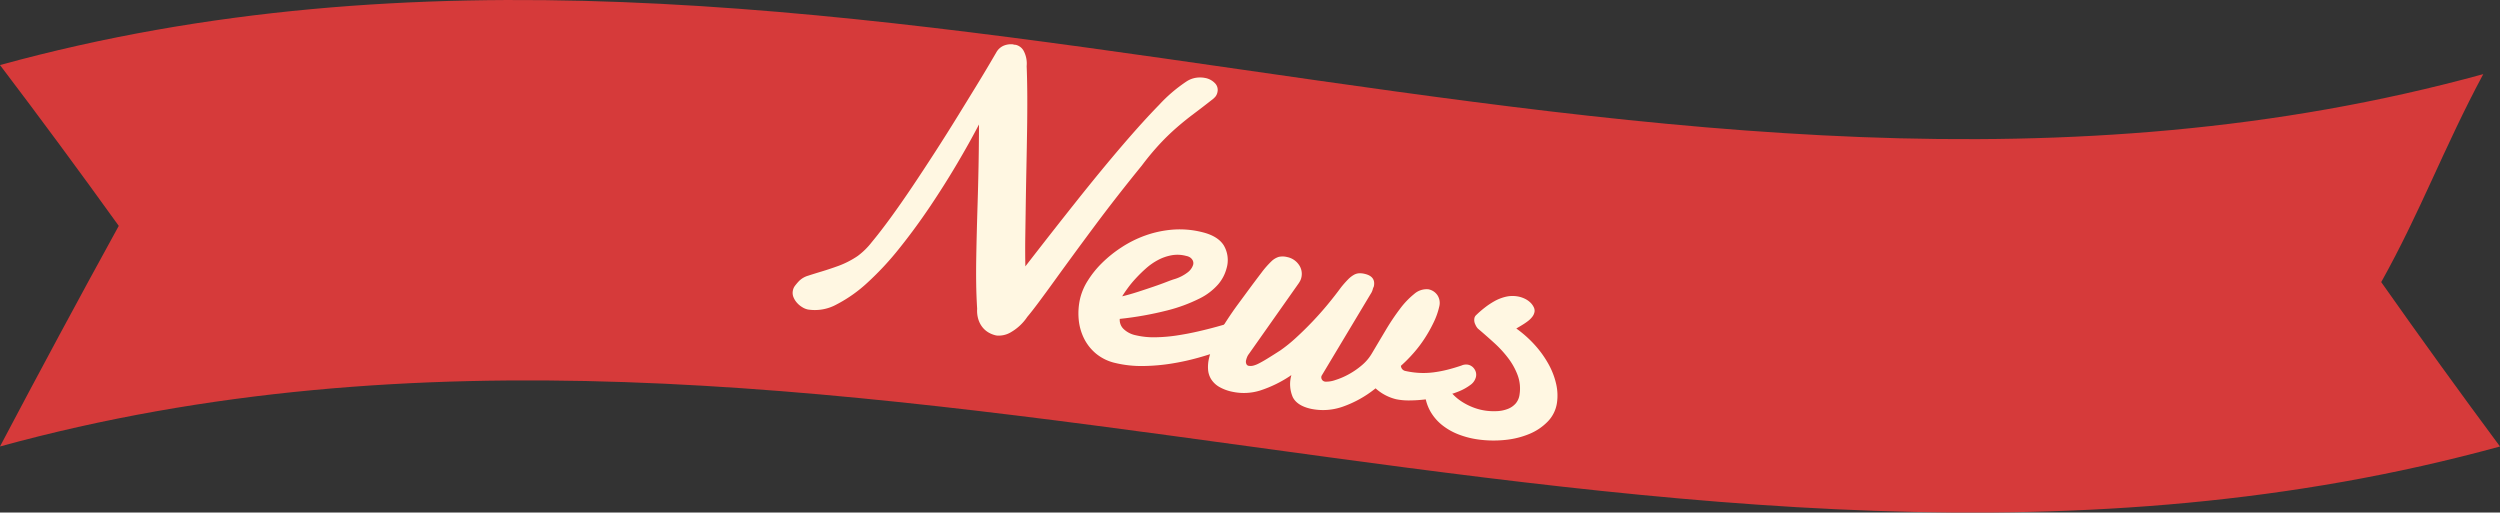
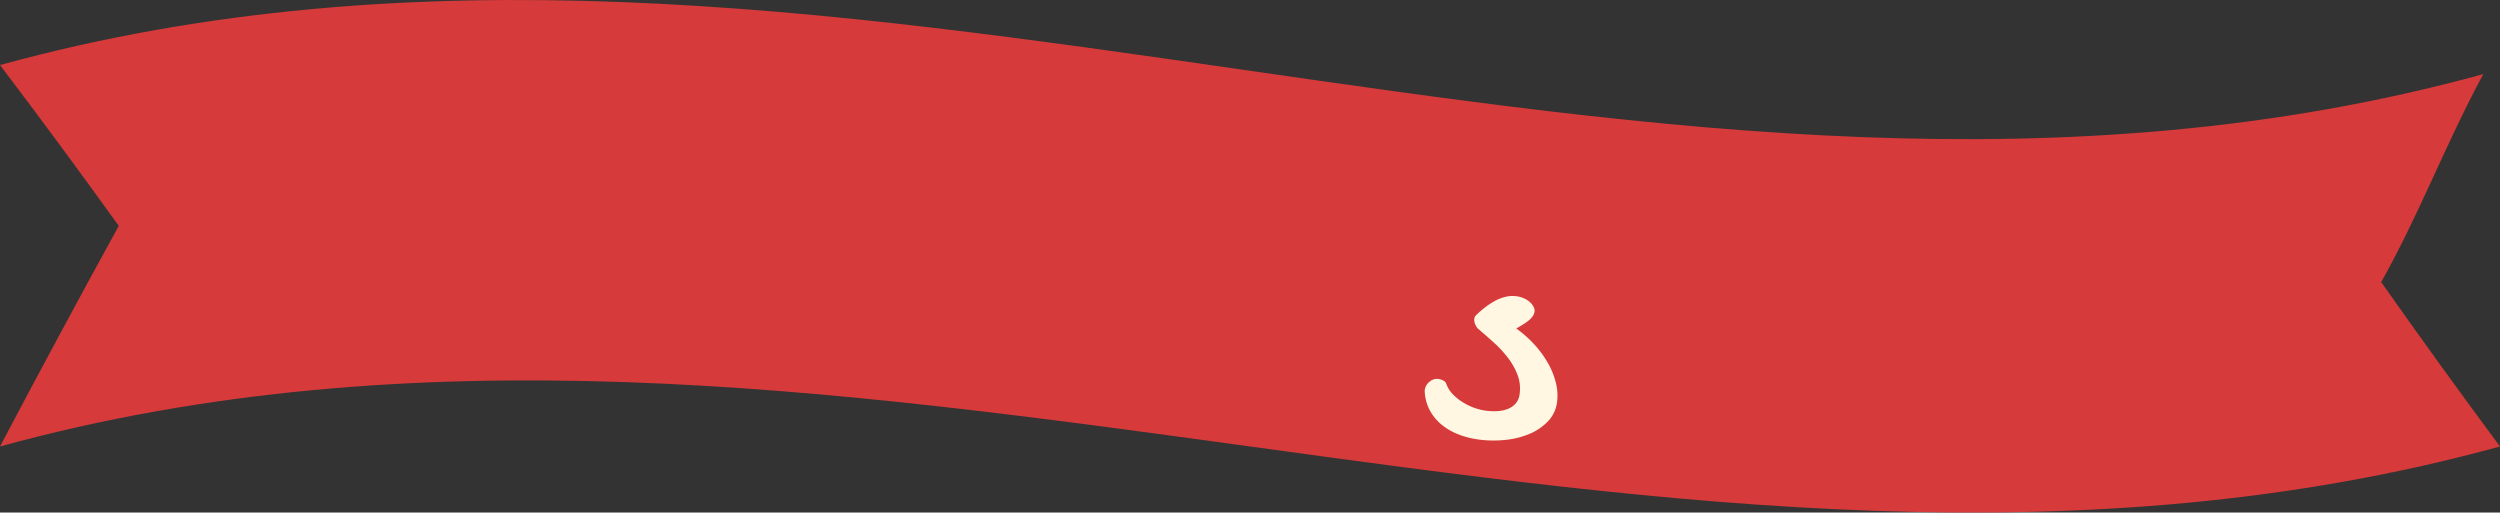
<svg xmlns="http://www.w3.org/2000/svg" width="640.714" height="131.357" viewBox="0 0 640.714 131.357">
  <rect x="0" y="0" width="640.714" height="131.357" fill="#333333" stroke="none" />
  <g id="グループ_706" data-name="グループ 706" transform="translate(-499.285 -149.798)">
    <g id="グループ_649" data-name="グループ 649" transform="translate(499.285 149.798)">
      <path id="パス_3731" data-name="パス 3731" d="M1990.794-1498.581c-213.572,58.653-427.142-58.655-640.714,0q15.219-28.848,30.438-56.537-15.219-21.168-30.438-41.219c213.571-58.655,422.854,60.981,636.424,2.328-10.148,18.929-16.005,35.132-26.151,53.3Q1975.573-1519.087,1990.794-1498.581Z" transform="translate(-1350.081 1613.007)" fill="#d63a3a" />
    </g>
    <g id="グループ_330" data-name="グループ 330" transform="translate(702.427 161.139)">
      <g id="グループ_325" data-name="グループ 325" transform="translate(0 0)">
        <g id="グループ_324" data-name="グループ 324" transform="translate(0 0)">
-           <path id="パス_2904" data-name="パス 2904" d="M2036.253-1833.2q.141,3.554.159,7.751t-.052,8.71q-.068,4.514-.162,9.174t-.166,9.174q-.068,4.515-.129,8.72t.019,7.8q6.858-8.867,13.148-16.773t11.617-14.123q5.331-6.22,9.523-10.51a38.607,38.607,0,0,1,6.966-5.958,6.166,6.166,0,0,1,2.434-.968,6.877,6.877,0,0,1,2.3.028,4.621,4.621,0,0,1,2.539,1.3,2.429,2.429,0,0,1,.724,2.234,2.766,2.766,0,0,1-.483,1.186,5,5,0,0,1-1,.936q-2.464,1.933-4.614,3.543t-4.26,3.433a58.42,58.42,0,0,0-4.321,4.161,68.1,68.1,0,0,0-4.743,5.692q-3,3.675-6.046,7.568t-5.931,7.767q-2.888,3.874-5.55,7.509t-4.886,6.714q-2.223,3.078-4.009,5.473t-2.907,3.716a12.67,12.67,0,0,1-4.149,3.913,6.065,6.065,0,0,1-3.672.886l-.345-.066a6.663,6.663,0,0,1-1.85-.76,5.6,5.6,0,0,1-1.53-1.367,6.207,6.207,0,0,1-1.022-2.01,7.463,7.463,0,0,1-.29-2.638q-.2-3.259-.244-6.361t.007-6.34q.052-3.238.141-6.774t.218-7.708q.131-4.166.229-9.109t.124-10.972q-2.422,4.653-5.669,10.144t-6.954,11q-3.711,5.506-7.74,10.543a75.937,75.937,0,0,1-8.114,8.757,35.955,35.955,0,0,1-8.013,5.683,11.52,11.52,0,0,1-7.383,1.3,4.414,4.414,0,0,1-1.331-.535,5.816,5.816,0,0,1-1.353-1.077,4.94,4.94,0,0,1-.969-1.488,2.909,2.909,0,0,1-.181-1.723,2.888,2.888,0,0,1,.511-1.207,14.242,14.242,0,0,1,1.022-1.212,5.456,5.456,0,0,1,2.368-1.414q1.527-.5,3.509-1.095t4.34-1.449a23.078,23.078,0,0,0,4.879-2.521,18.406,18.406,0,0,0,3.589-3.533q2.19-2.626,4.856-6.286t5.633-8.079q2.963-4.423,5.87-8.93t5.571-8.834q2.668-4.323,4.785-7.781t3.48-5.781q1.36-2.323,1.664-2.829a3.96,3.96,0,0,1,2.018-1.864,4.911,4.911,0,0,1,2.534-.284.139.139,0,0,0-.106.03,1.954,1.954,0,0,0,.324.037,2.909,2.909,0,0,1,.326.037,3.141,3.141,0,0,1,1.944,1.472A6.936,6.936,0,0,1,2036.253-1833.2Z" transform="translate(-1976.277 1838.799)" fill="#fff7e2" />
-           <path id="パス_2905" data-name="パス 2905" d="M2049.961-1810.887q4.054.978,5.583,3.416a7.443,7.443,0,0,1,.693,5.9,10.315,10.315,0,0,1-2.114,4.037,15.3,15.3,0,0,1-4.816,3.669,40.543,40.543,0,0,1-8.2,3.031,85.713,85.713,0,0,1-12.233,2.183,3.255,3.255,0,0,0,.977,2.588,6.362,6.362,0,0,0,3.174,1.62,19.9,19.9,0,0,0,4.97.506,40.776,40.776,0,0,0,5.486-.459q2.759-.416,5.444-1.034t4.871-1.226q2.187-.606,3.671-1.076t1.969-.558a2.036,2.036,0,0,1,.889-.148,5.437,5.437,0,0,1,.669.112,1.72,1.72,0,0,1,.912.506,2.723,2.723,0,0,1,.506.793,2.238,2.238,0,0,1,.179.87,3.363,3.363,0,0,1-.075.731,7.092,7.092,0,0,1-.352,1.027,3.209,3.209,0,0,1-1.069,1.214q-.3.186-1.953.923t-4.2,1.672q-2.553.934-5.854,1.868a61.446,61.446,0,0,1-6.877,1.513,49.687,49.687,0,0,1-7.312.636,28.618,28.618,0,0,1-7.153-.772,11.919,11.919,0,0,1-4.928-2.38,12.071,12.071,0,0,1-3.127-3.96,13.8,13.8,0,0,1-1.353-4.979,16.845,16.845,0,0,1,.433-5.427,15.216,15.216,0,0,1,1.946-4.414,24.8,24.8,0,0,1,3.613-4.475,31.754,31.754,0,0,1,5.033-4.03,28.971,28.971,0,0,1,6.135-3.039,27.306,27.306,0,0,1,6.947-1.474A23.606,23.606,0,0,1,2049.961-1810.887Zm-3.387,6.313a2.383,2.383,0,0,0-.427-.155l-.439-.106a8.509,8.509,0,0,0-3.645-.1,12.007,12.007,0,0,0-3.419,1.214,15.6,15.6,0,0,0-3.048,2.133,36.181,36.181,0,0,0-2.605,2.548,27.34,27.34,0,0,0-2.082,2.52q-.9,1.232-1.411,2.089,1.919-.468,4.024-1.147t3.962-1.315q1.86-.636,3.256-1.177t1.957-.715a10.629,10.629,0,0,0,3.646-1.833,3.972,3.972,0,0,0,1.334-1.875,1.592,1.592,0,0,0-.181-1.283A2.044,2.044,0,0,0,2046.575-1804.575Z" transform="translate(-1945.039 1859.035)" fill="#fff7e2" />
-           <path id="パス_2906" data-name="パス 2906" d="M2047.342-1798.535q2.257-3.057,3.693-4.93a22.865,22.865,0,0,1,2.494-2.853,4.7,4.7,0,0,1,1.955-1.194,4.774,4.774,0,0,1,2.124.051,4.782,4.782,0,0,1,2.954,1.9,4.028,4.028,0,0,1,.685,3.362,3.389,3.389,0,0,1-.315.856,6.664,6.664,0,0,1-.511.816l-12.629,17.922a3.143,3.143,0,0,0-.457.8,5.291,5.291,0,0,0-.237.744,1.487,1.487,0,0,0,.063,1.017.772.772,0,0,0,.5.441,2.8,2.8,0,0,0,1.156-.005,6.339,6.339,0,0,0,1.512-.572q.9-.45,2.229-1.266t3.3-2.084a37.619,37.619,0,0,0,3.99-3.221q2.116-1.931,4.209-4.124t3.981-4.483q1.883-2.289,3.345-4.286a26.273,26.273,0,0,1,1.843-2.093,6.753,6.753,0,0,1,1.458-1.147,3.16,3.16,0,0,1,1.3-.414,5.049,5.049,0,0,1,1.413.126q2.993.651,2.429,3.252a4.639,4.639,0,0,0-.314.856,3.821,3.821,0,0,1-.514,1.073l-12.569,20.969a1.109,1.109,0,0,0,.96,1.494,6.863,6.863,0,0,0,2.529-.4,18.716,18.716,0,0,0,3.367-1.428,19.8,19.8,0,0,0,3.379-2.3,11.781,11.781,0,0,0,2.6-3.006q1.783-3.008,3.6-6.056a58.282,58.282,0,0,1,3.651-5.453,20.937,20.937,0,0,1,3.659-3.833,4.808,4.808,0,0,1,3.625-1.193,3.575,3.575,0,0,1,2.359,1.566,3.635,3.635,0,0,1,.436,2.846,18.663,18.663,0,0,1-1.409,4.011,36.038,36.038,0,0,1-2.309,4.126,32.435,32.435,0,0,1-2.916,3.84,37.1,37.1,0,0,1-3.189,3.216,1.408,1.408,0,0,0,1.2,1.339,21.58,21.58,0,0,0,3.675.488,20.6,20.6,0,0,0,3.475-.146,30.122,30.122,0,0,0,3.484-.657q1.766-.439,3.708-1.1a2.829,2.829,0,0,1,1.688-.2,2.574,2.574,0,0,1,1.607,1.12,2.564,2.564,0,0,1,.37,2.085,3.539,3.539,0,0,1-1.437,2,13.122,13.122,0,0,1-3.006,1.66,25.71,25.71,0,0,1-4,1.24,43.021,43.021,0,0,1-4.382.773,35.1,35.1,0,0,1-4.173.276,16,16,0,0,1-3.405-.3,12.09,12.09,0,0,1-5.305-2.8,28.186,28.186,0,0,1-8.506,4.734,15.175,15.175,0,0,1-8.006.525q-3.531-.766-4.68-2.943a8.354,8.354,0,0,1-.38-5.713,31.182,31.182,0,0,1-8.086,3.978,14.032,14.032,0,0,1-6.982.31,11.194,11.194,0,0,1-3.494-1.3,6,6,0,0,1-2.019-1.956,5.432,5.432,0,0,1-.776-2.456,9.791,9.791,0,0,1,.223-2.8,20.884,20.884,0,0,1,1.789-4.933,49.024,49.024,0,0,1,2.767-4.821q1.5-2.3,2.923-4.224T2047.342-1798.535Z" transform="translate(-1930.873 1861.998)" fill="#fff7e2" />
          <path id="パス_2907" data-name="パス 2907" d="M2092.65-1793.467a29.554,29.554,0,0,1,4.9,4.4,26.21,26.21,0,0,1,3.44,4.881,19.135,19.135,0,0,1,1.878,4.961,13.232,13.232,0,0,1,.218,4.7,8.649,8.649,0,0,1-2.346,4.867,13.989,13.989,0,0,1-4.772,3.224,21.637,21.637,0,0,1-6.309,1.536,28.773,28.773,0,0,1-6.905-.148,22.18,22.18,0,0,1-4.94-1.289,15.9,15.9,0,0,1-4.2-2.4,12.326,12.326,0,0,1-3.02-3.552,11.435,11.435,0,0,1-1.4-4.743,2.793,2.793,0,0,1-.007-.661,3.228,3.228,0,0,1,1.275-2.176,2.887,2.887,0,0,1,2.229-.671,4.368,4.368,0,0,1,1.19.371,1.663,1.663,0,0,1,.891,1.041,7.17,7.17,0,0,0,1.51,2.4,12.7,12.7,0,0,0,2.38,1.99,15.689,15.689,0,0,0,2.908,1.48,14.145,14.145,0,0,0,3.106.825,15.555,15.555,0,0,0,3.1.138,8.6,8.6,0,0,0,2.72-.575,5.148,5.148,0,0,0,2-1.39,4.4,4.4,0,0,0,.994-2.345,9.853,9.853,0,0,0-.474-4.837,17.058,17.058,0,0,0-2.4-4.375,28.366,28.366,0,0,0-3.645-3.972q-2.09-1.9-4.171-3.665a3.345,3.345,0,0,1-.621-.977,2.564,2.564,0,0,1-.288-1.538,1.421,1.421,0,0,1,.433-.9,25.769,25.769,0,0,1,2.145-1.875,20.061,20.061,0,0,1,2.527-1.7,11.317,11.317,0,0,1,2.8-1.123,7.624,7.624,0,0,1,2.964-.16,6.838,6.838,0,0,1,2,.591,5.511,5.511,0,0,1,1.481,1,4.105,4.105,0,0,1,.87,1.189,1.988,1.988,0,0,1,.22,1.123,2.821,2.821,0,0,1-.539,1.292,5.729,5.729,0,0,1-1.1,1.113,15.185,15.185,0,0,1-1.465,1.008Q2093.424-1793.917,2092.65-1793.467Z" transform="translate(-1907.185 1866.317)" fill="#fff7e2" />
        </g>
      </g>
    </g>
  </g>
</svg>